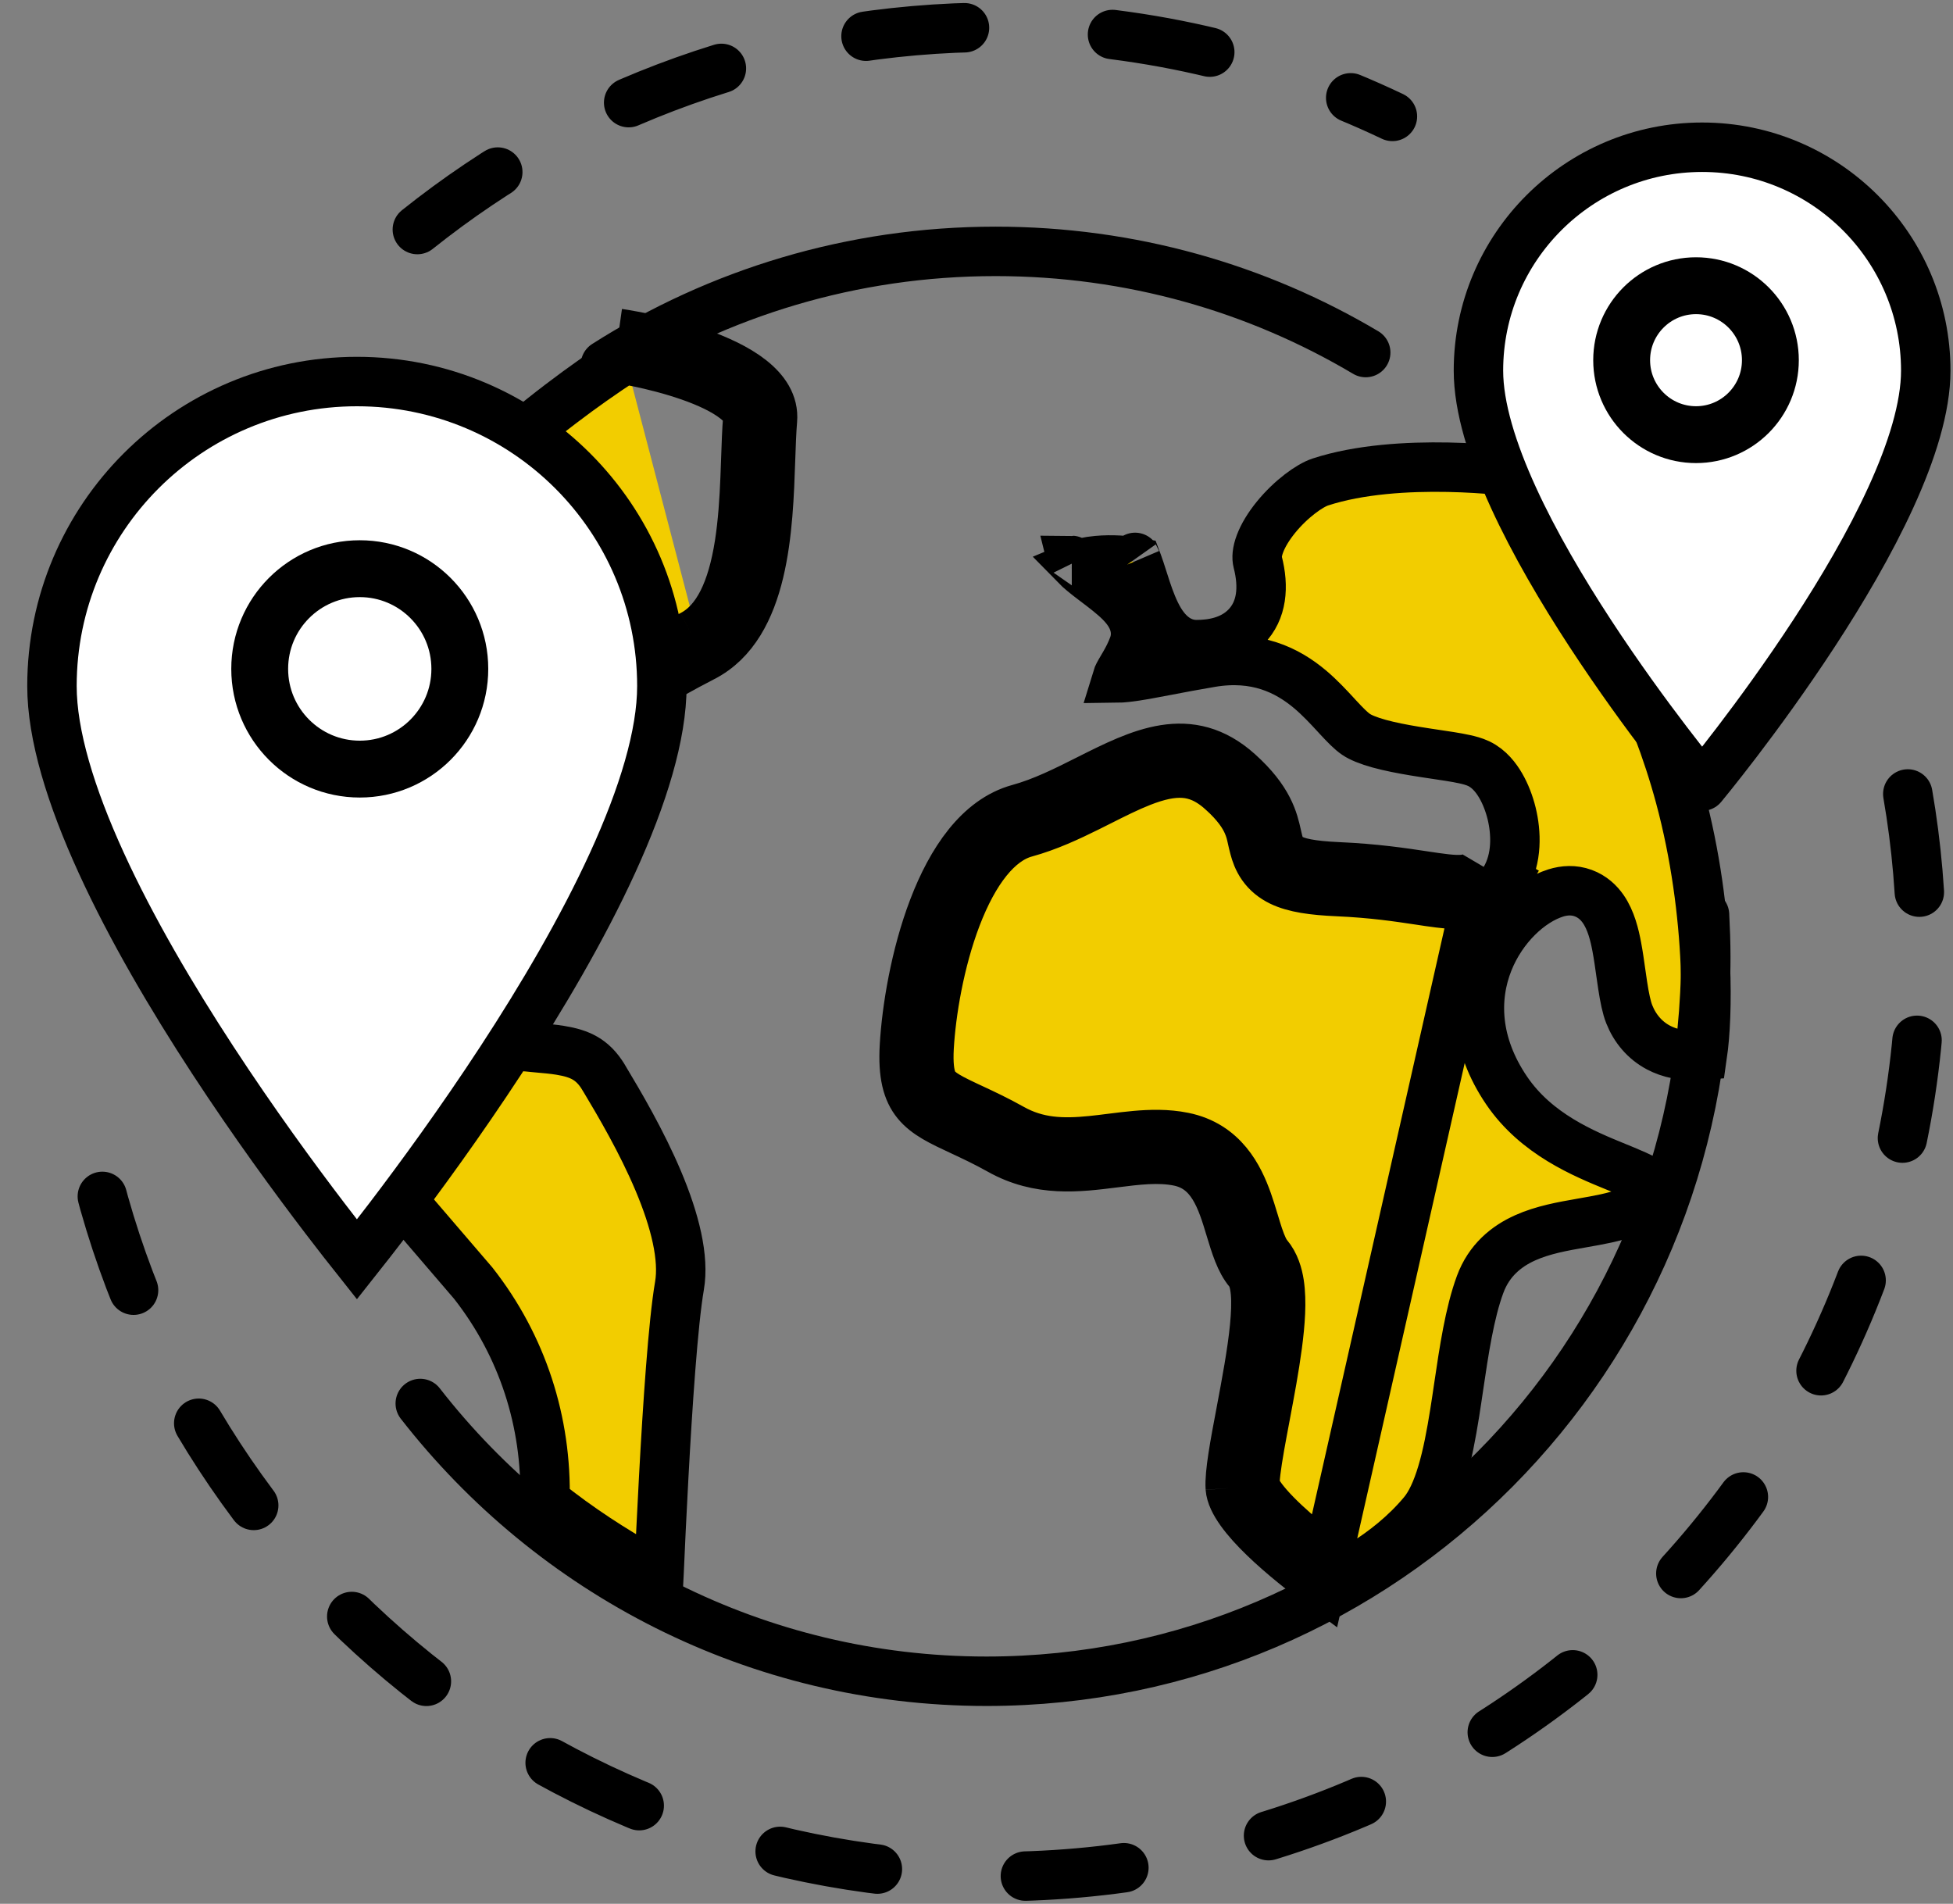
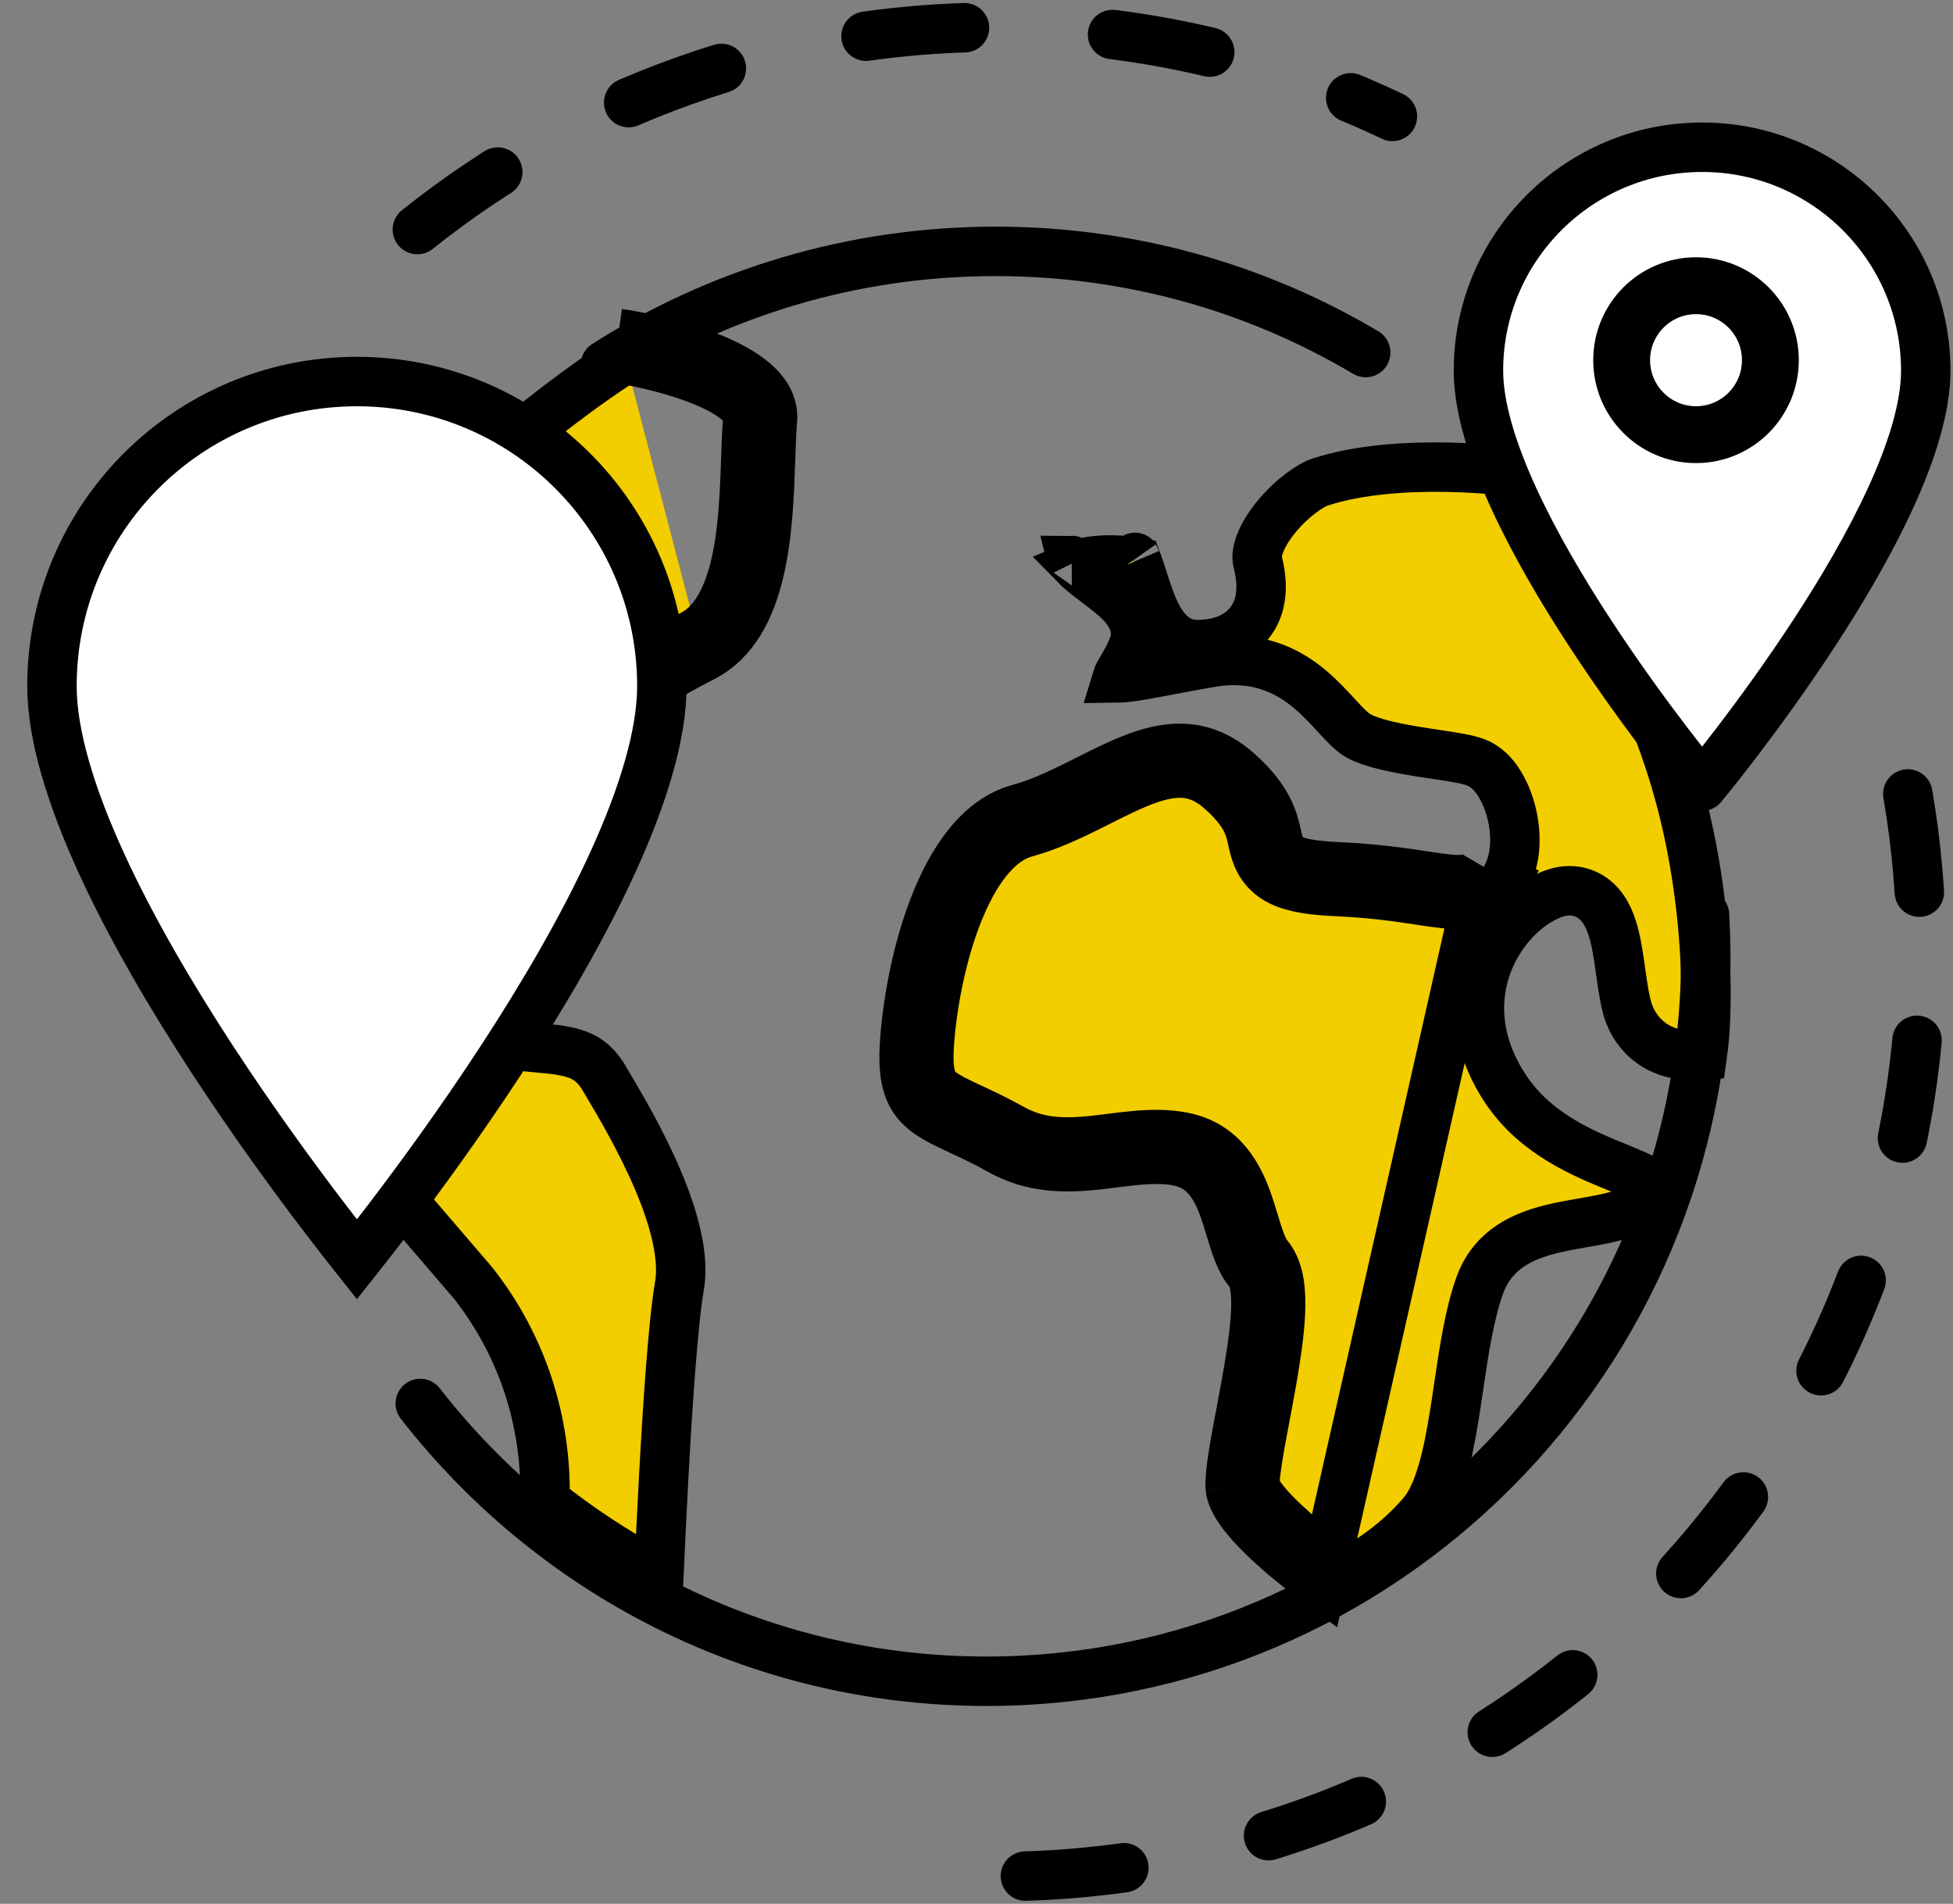
<svg xmlns="http://www.w3.org/2000/svg" width="79" height="77" viewBox="0 0 79 77" fill="none">
  <rect x="0" y="0" width="79" height="77" fill="#808080" stroke="none" />
  <g id="Icons">
    <path id="Vector" d="M60.017 35.061L60.877 35.571C61.385 34.717 61.333 33.666 61.147 32.902C61.048 32.499 60.897 32.108 60.704 31.776C60.53 31.476 60.245 31.091 59.816 30.887L59.812 30.885C59.625 30.797 59.413 30.744 59.25 30.708C59.07 30.668 58.865 30.632 58.654 30.598C58.444 30.565 58.248 30.535 58.048 30.506C57.796 30.468 57.536 30.43 57.229 30.379C56.723 30.295 56.225 30.199 55.789 30.079C55.339 29.954 55.029 29.823 54.853 29.702C54.65 29.564 54.43 29.341 54.107 28.992C54.081 28.964 54.055 28.936 54.029 28.907C53.745 28.6 53.399 28.224 52.999 27.886C52.066 27.099 50.808 26.488 48.991 26.793C48.308 26.907 47.727 27.019 47.221 27.116C46.563 27.242 46.034 27.344 45.576 27.395C45.409 27.414 45.281 27.422 45.186 27.423C45.196 27.39 45.214 27.346 45.246 27.283C45.287 27.203 45.326 27.138 45.379 27.048C45.412 26.992 45.452 26.925 45.501 26.839C45.613 26.645 45.742 26.402 45.851 26.107C46.01 25.673 45.919 25.271 45.782 24.986C45.654 24.72 45.465 24.503 45.306 24.344C45.031 24.069 44.662 23.79 44.357 23.558C44.313 23.526 44.271 23.494 44.231 23.463C43.915 23.223 43.675 23.029 43.512 22.862C43.713 22.776 44.012 22.706 44.386 22.672C44.985 22.617 45.602 22.666 46.006 22.745C46.011 22.758 46.016 22.772 46.022 22.787C46.085 22.959 46.141 23.136 46.207 23.342C46.254 23.493 46.307 23.66 46.372 23.852C46.504 24.247 46.68 24.725 46.919 25.117C47.127 25.457 47.591 26.073 48.4 26.073C48.979 26.073 49.808 25.963 50.402 25.356C51.055 24.688 51.134 23.738 50.874 22.727C50.833 22.566 50.841 22.324 50.968 21.988C51.094 21.654 51.317 21.286 51.611 20.924C52.224 20.17 52.981 19.636 53.404 19.496C54.988 18.977 56.95 18.865 58.574 18.897C59.374 18.913 60.071 18.963 60.566 19.009C60.722 19.024 60.858 19.038 60.97 19.051C61.112 19.221 61.311 19.465 61.553 19.777C62.07 20.441 62.783 21.409 63.561 22.619C65.123 25.045 66.927 28.41 67.952 32.212L67.952 32.212C68.591 34.575 68.894 36.974 68.981 38.99C69.048 40.562 68.981 41.848 68.86 42.682C68.106 42.743 67.524 42.601 67.088 42.37C66.53 42.075 66.13 41.594 65.904 41.021C65.797 40.751 65.715 40.359 65.637 39.849C65.614 39.697 65.59 39.528 65.565 39.354C65.516 39.002 65.462 38.624 65.4 38.296C65.311 37.821 65.168 37.22 64.851 36.765C64.678 36.516 64.418 36.26 64.042 36.123C63.661 35.983 63.276 36.009 62.934 36.116C61.877 36.448 60.757 37.506 60.205 38.893C59.623 40.358 59.657 42.212 60.945 44.108C62.148 45.877 64.072 46.662 65.376 47.195C65.485 47.239 65.59 47.282 65.689 47.323C66.031 47.465 66.307 47.586 66.529 47.706C66.755 47.828 66.867 47.918 66.916 47.972C66.917 47.974 66.918 47.975 66.92 47.976C66.912 48.014 66.889 48.097 66.813 48.237C66.616 48.599 66.3 48.845 65.81 49.036C65.297 49.237 64.691 49.343 63.961 49.47L63.93 49.476C63.24 49.596 62.412 49.741 61.695 50.064C60.932 50.406 60.232 50.975 59.873 51.947C59.446 53.101 59.218 54.642 59.005 56.083C58.952 56.444 58.9 56.798 58.845 57.139C58.703 58.029 58.547 58.857 58.333 59.572C58.117 60.296 57.864 60.83 57.573 61.182C56.832 62.076 55.941 62.752 55.221 63.207C54.943 63.383 54.694 63.524 54.496 63.629C54.433 63.584 54.364 63.535 54.291 63.482C53.876 63.182 53.325 62.768 52.774 62.31C52.218 61.847 51.686 61.36 51.295 60.912C51.1 60.688 50.957 60.494 50.865 60.335C50.784 60.194 50.767 60.123 50.764 60.111C50.763 60.108 50.763 60.108 50.763 60.11L49.766 60.185M60.017 35.061L60.879 35.569C60.59 36.059 60.169 36.381 59.619 36.51C59.157 36.62 58.653 36.577 58.204 36.52C57.952 36.489 57.684 36.449 57.392 36.404C56.559 36.279 55.53 36.123 54.105 36.06C53.117 36.016 52.36 35.914 51.813 35.649C51.508 35.501 51.254 35.297 51.063 35.025C50.882 34.768 50.795 34.503 50.742 34.304C50.7 34.15 50.673 34.028 50.649 33.919C50.602 33.706 50.567 33.545 50.458 33.299C50.318 32.982 50.048 32.548 49.428 31.991L49.427 31.991C48.87 31.488 48.367 31.307 47.894 31.274C47.391 31.238 46.831 31.362 46.163 31.624C45.627 31.835 45.089 32.105 44.493 32.405C44.334 32.485 44.171 32.567 44.002 32.651C43.233 33.032 42.379 33.431 41.475 33.679C40.364 33.982 39.405 35.217 38.689 37.089C38 38.891 37.663 40.964 37.583 42.363C37.545 43.035 37.605 43.426 37.691 43.667C37.767 43.879 37.88 44.024 38.078 44.175C38.311 44.351 38.631 44.513 39.141 44.752C39.194 44.777 39.249 44.802 39.305 44.828C39.761 45.041 40.316 45.299 40.929 45.643C41.962 46.223 42.992 46.25 44.139 46.135C44.409 46.108 44.678 46.075 44.957 46.039L45.016 46.032C45.311 45.995 45.62 45.956 45.927 45.929C46.538 45.874 47.203 45.855 47.87 45.99C49.48 46.313 50.116 47.608 50.464 48.59C50.553 48.843 50.631 49.097 50.701 49.33C50.71 49.358 50.718 49.386 50.727 49.413C50.789 49.619 50.845 49.804 50.904 49.982C51.045 50.401 51.164 50.641 51.278 50.775C51.575 51.125 51.692 51.561 51.747 51.909C51.804 52.279 51.812 52.689 51.794 53.099C51.758 53.919 51.613 54.884 51.451 55.816C51.368 56.286 51.28 56.758 51.195 57.208L51.183 57.273C51.102 57.702 51.025 58.109 50.959 58.485C50.812 59.322 50.746 59.867 50.764 60.115L49.766 60.185M60.017 35.061C59.623 35.73 58.973 35.631 57.578 35.421C56.74 35.294 55.633 35.127 54.15 35.061C51.908 34.961 51.82 34.568 51.645 33.781C51.511 33.181 51.326 32.351 50.096 31.247C48.115 29.464 46.134 30.46 44.022 31.522C43.113 31.98 42.179 32.449 41.211 32.714C37.995 33.594 36.754 39.351 36.585 42.306C36.453 44.603 37.285 44.991 38.883 45.735C39.341 45.948 39.861 46.191 40.44 46.515C42.042 47.415 43.614 47.217 45.079 47.032C45.991 46.917 46.862 46.807 47.673 46.97C49.026 47.242 49.412 48.517 49.769 49.702C49.971 50.369 50.163 51.007 50.515 51.421C51.132 52.148 50.627 54.821 50.2 57.09C49.949 58.415 49.725 59.603 49.766 60.185M60.017 35.061L53.449 64.105C52.112 63.118 49.849 61.293 49.766 60.185M43.354 22.667C43.355 22.667 43.357 22.671 43.36 22.679C43.355 22.671 43.354 22.667 43.354 22.667ZM43.333 22.968C43.332 22.969 43.332 22.969 43.332 22.969C43.332 22.969 43.332 22.969 43.333 22.968ZM45.929 22.566C45.911 22.542 45.911 22.535 45.925 22.559C45.926 22.561 45.927 22.563 45.929 22.566Z" fill="#F2CD00" stroke="black" stroke-width="2" />
    <path id="Vector_2" d="M26.659 63.609C26.657 63.648 26.655 63.687 26.653 63.725C26.447 63.615 26.223 63.492 25.982 63.356C24.871 62.729 23.444 61.834 22.044 60.705C22.124 57.512 21.132 54.437 19.153 51.912L19.139 51.894L19.125 51.878L15.505 47.659L20.103 42.163C20.494 42.246 20.869 42.294 21.216 42.329C21.407 42.349 21.582 42.364 21.746 42.379C22.075 42.408 22.362 42.433 22.658 42.48C23.073 42.547 23.395 42.643 23.665 42.799C23.923 42.949 24.181 43.18 24.424 43.589L24.425 43.59C25.075 44.674 25.962 46.185 26.627 47.762C27.309 49.377 27.679 50.882 27.485 52.006C27.227 53.5 27.004 56.849 26.847 59.753C26.767 61.22 26.703 62.598 26.659 63.609Z" fill="#F2CD00" stroke="black" stroke-width="2" />
    <path id="Vector_3" d="M25.364 27.149C25.008 23.371 23.296 19.835 21.177 17.536C22.221 16.664 23.2 15.935 23.966 15.395C24.447 15.056 24.842 14.791 25.116 14.613C25.159 14.585 25.199 14.559 25.236 14.535C25.391 14.562 25.589 14.6 25.818 14.647C26.394 14.768 27.148 14.953 27.886 15.21C28.638 15.471 29.303 15.785 29.748 16.135C30.196 16.486 30.264 16.738 30.25 16.907C30.209 17.385 30.189 17.964 30.169 18.565C30.16 18.816 30.151 19.071 30.141 19.324C30.105 20.213 30.046 21.138 29.908 22.019C29.619 23.851 29.035 25.146 27.984 25.686M25.364 27.149C25.453 27.098 25.545 27.045 25.641 26.989C25.697 26.956 25.754 26.923 25.812 26.889C26.368 26.564 27.042 26.171 27.984 25.686M25.364 27.149C25.399 27.517 25.421 27.887 25.429 28.259C25.713 28.105 25.999 27.938 26.316 27.753C26.871 27.428 27.524 27.047 28.441 26.576M27.984 25.686L28.441 26.576M27.984 25.686C27.984 25.686 27.984 25.686 27.984 25.686L28.441 26.576M28.441 26.576C30.94 25.292 31.074 21.36 31.169 18.568C31.189 17.98 31.208 17.443 31.246 16.991C31.466 14.395 25.019 13.486 25.019 13.486" fill="#F2CD00" stroke="black" stroke-width="2" />
    <path id="Vector_4" d="M14.437 50.938C14.097 50.51 13.658 49.949 13.149 49.282C11.908 47.656 10.256 45.4 8.606 42.875C6.954 40.348 5.316 37.57 4.095 34.899C2.863 32.205 2.102 29.721 2.102 27.749C2.102 20.948 7.623 15.432 14.437 15.432C21.252 15.432 26.773 20.948 26.773 27.749C26.773 29.719 26.012 32.203 24.78 34.896C23.558 37.567 21.92 40.345 20.268 42.873C18.618 45.397 16.966 47.654 15.726 49.281C15.216 49.949 14.777 50.509 14.437 50.938Z" fill="white" stroke="black" stroke-width="2" />
    <path id="Vector_5" d="M24.49 14.757C29.05 11.853 34.462 10.167 40.271 10.167C45.742 10.167 50.86 11.655 55.244 14.259" stroke="black" stroke-width="2" stroke-linecap="round" stroke-linejoin="round" />
    <path id="Vector_6" d="M68.949 37C68.978 37.564 69 38.135 69 38.706C69 54.884 55.973 68 39.905 68C30.602 68 22.324 63.606 17 56.766" stroke="black" stroke-width="2" stroke-linecap="round" stroke-linejoin="round" />
-     <path id="Vector_7" d="M77.171 32.113C77.531 34.188 77.715 36.322 77.715 38.5C77.715 59.158 60.95 75.9 40.264 75.9C21.971 75.9 6.741 62.803 3.466 45.481" stroke="black" stroke-width="2" stroke-linecap="round" stroke-linejoin="round" stroke-dasharray="4 6" />
+     <path id="Vector_7" d="M77.171 32.113C77.531 34.188 77.715 36.322 77.715 38.5C77.715 59.158 60.95 75.9 40.264 75.9" stroke="black" stroke-width="2" stroke-linecap="round" stroke-linejoin="round" stroke-dasharray="4 6" />
    <path id="Vector_8" d="M16.882 9.284C23.293 4.165 31.422 1.1 40.264 1.1C46.014 1.1 51.455 2.391 56.324 4.708" stroke="black" stroke-width="2" stroke-linecap="round" stroke-linejoin="round" stroke-dasharray="4 6" />
-     <path id="Ellipse 13" d="M18.6 27.054C18.6 29.293 16.787 31.107 14.553 31.107C12.318 31.107 10.505 29.293 10.505 27.054C10.505 24.815 12.318 23.001 14.553 23.001C16.787 23.001 18.6 24.815 18.6 27.054Z" fill="white" stroke="black" stroke-width="2.3" />
    <path id="Vector_9" d="M77.898 14.989C77.898 20.929 68.852 31.797 68.852 31.797C68.852 31.797 59.804 20.929 59.804 14.989C59.804 10.003 63.858 5.955 68.852 5.955C73.845 5.955 77.898 10.003 77.898 14.989Z" fill="white" stroke="black" stroke-width="2" stroke-linecap="round" stroke-linejoin="round" />
    <path id="Ellipse 14" d="M71.613 14.568C71.613 16.232 70.265 17.58 68.605 17.58C66.945 17.58 65.597 16.232 65.597 14.568C65.597 12.903 66.945 11.556 68.605 11.556C70.265 11.556 71.613 12.903 71.613 14.568Z" fill="white" stroke="black" stroke-width="2.3" />
  </g>
</svg>